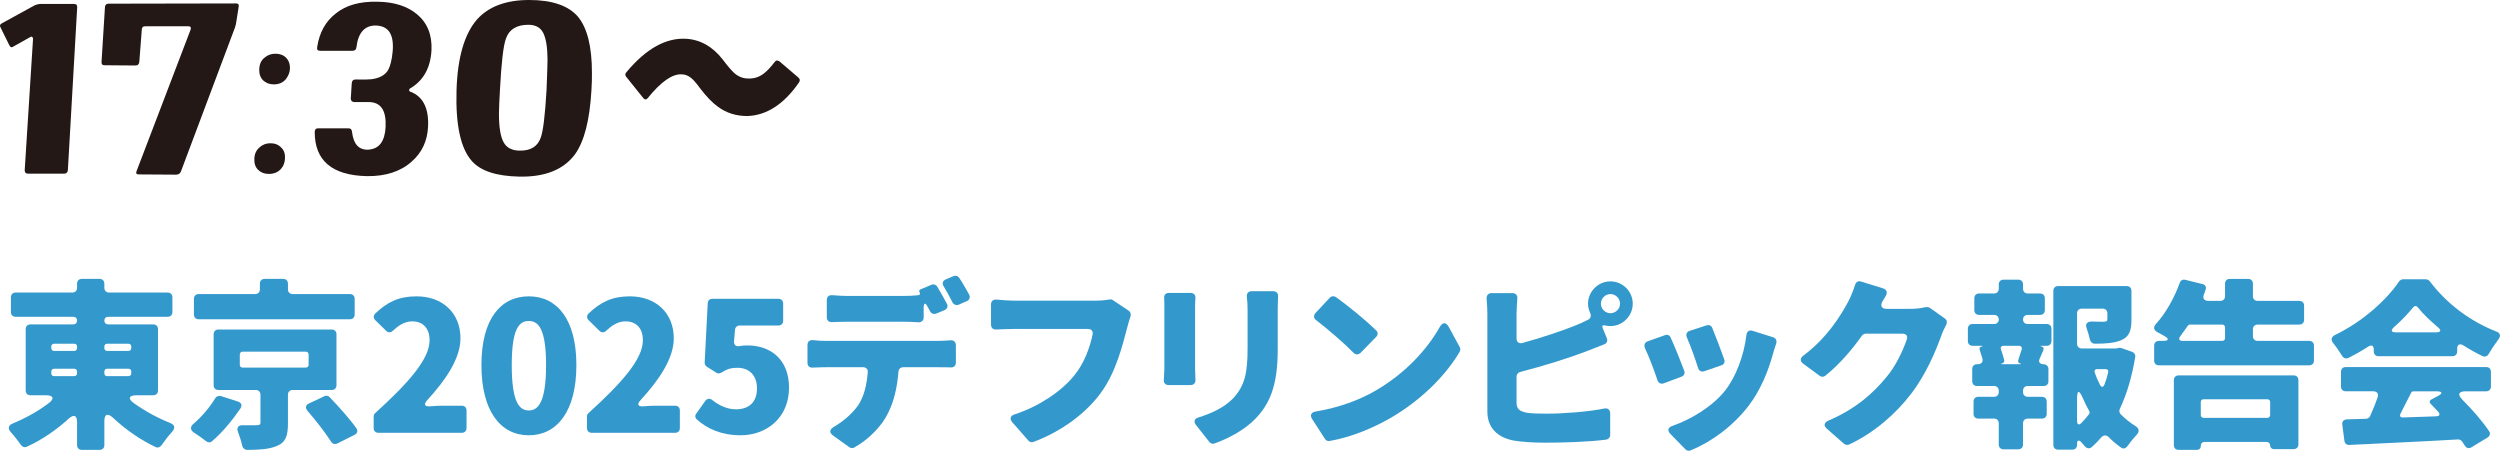
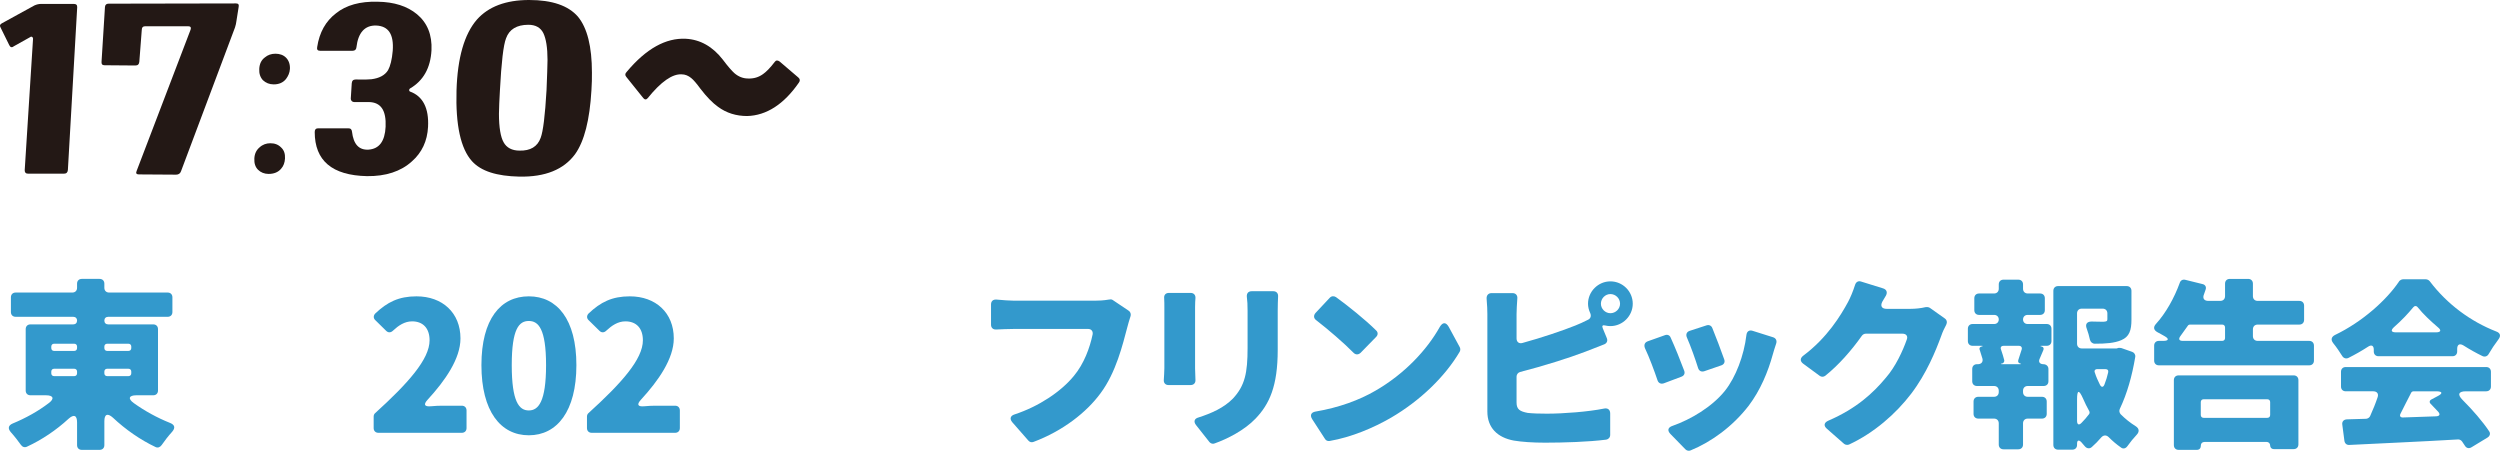
<svg xmlns="http://www.w3.org/2000/svg" id="_レイヤー_2" data-name="レイヤー 2" viewBox="0 0 968.813 174.689">
  <defs>
    <style>
      .cls-1 {
        fill: #231815;
      }

      .cls-2 {
        fill: #39c;
      }
    </style>
  </defs>
  <g id="_文字" data-name="文字">
    <g>
      <g>
        <path class="cls-2" d="M59.393,153.181h-6.538c-2.938,0-3.379,1.322-1.028,3.012,4.188,3.012,9.109,5.729,14.104,7.713,1.837.735,2.057,1.91.809,3.379-1.47,1.616-3.012,3.6-4.113,5.215-.588.808-1.47,1.175-2.351.735-5.877-2.792-11.606-6.758-16.528-11.386-2.057-1.836-3.306-1.396-3.306,1.396v9.255c0,1.102-.734,1.836-1.836,1.836h-6.905c-1.102,0-1.836-.734-1.836-1.836v-8.814c0-2.792-1.249-3.232-3.306-1.396-4.774,4.407-10.357,8.153-16.087,10.798-.881.441-1.763.147-2.351-.661-1.102-1.542-2.57-3.453-3.967-4.995-1.175-1.396-.954-2.571.735-3.305,4.994-2.057,9.916-4.775,14.029-7.934,2.277-1.689,1.764-3.012-1.102-3.012h-6.023c-1.102,0-1.836-.734-1.836-1.836v-23.799c0-1.102.734-1.836,1.836-1.836h16.602c.881,0,1.469-.588,1.469-1.469s-.588-1.469-1.469-1.469H6.064c-1.102,0-1.836-.734-1.836-1.836v-5.729c0-1.102.734-1.836,1.836-1.836h21.964c1.102,0,1.836-.734,1.836-1.836v-1.616c0-1.102.734-1.836,1.836-1.836h6.905c1.102,0,1.836.734,1.836,1.836v1.616c0,1.102.735,1.836,1.837,1.836h22.698c1.102,0,1.836.735,1.836,1.836v5.729c0,1.102-.734,1.836-1.836,1.836h-23.065c-.882,0-1.47.588-1.47,1.469s.588,1.469,1.47,1.469h17.482c1.102,0,1.836.734,1.836,1.836v23.799c0,1.102-.734,1.836-1.836,1.836ZM19.873,134.303v.587c0,.661.441,1.102,1.102,1.102h7.787c.661,0,1.102-.441,1.102-1.102v-.587c0-.661-.44-1.102-1.102-1.102h-7.787c-.66,0-1.102.441-1.102,1.102ZM19.873,144v.661c0,.661.441,1.102,1.102,1.102h7.787c.661,0,1.102-.44,1.102-1.102v-.661c0-.661-.44-1.102-1.102-1.102h-7.787c-.66,0-1.102.441-1.102,1.102ZM49.77,133.201h-8.227c-.661,0-1.103.441-1.103,1.102v.587c0,.661.441,1.102,1.103,1.102h8.227c.661,0,1.103-.441,1.103-1.102v-.587c0-.661-.441-1.102-1.103-1.102ZM50.873,144.661v-.661c0-.661-.441-1.102-1.103-1.102h-8.227c-.661,0-1.103.441-1.103,1.102v.661c0,.661.441,1.102,1.103,1.102h8.227c.661,0,1.103-.44,1.103-1.102Z" />
-         <path class="cls-2" d="M85.584,153.475l6.611,2.13c1.396.44,1.763,1.542.955,2.718-3.158,4.628-7.052,9.329-10.945,12.634-.661.661-1.615.588-2.351,0-1.396-1.102-3.158-2.351-4.774-3.379-1.396-.955-1.396-2.204-.146-3.306,3.306-2.791,6.464-6.611,8.447-9.916.44-.734,1.322-1.102,2.203-.881ZM137.445,115.792v6.097c0,1.102-.734,1.836-1.837,1.836h-58.617c-1.102,0-1.837-.734-1.837-1.836v-6.097c0-1.102.735-1.836,1.837-1.836h21.89c1.102,0,1.837-.735,1.837-1.836v-2.204c0-1.102.734-1.836,1.836-1.836h7.198c1.103,0,1.837.734,1.837,1.836v2.204c0,1.102.734,1.836,1.836,1.836h22.184c1.103,0,1.837.734,1.837,1.836ZM128.556,151.125h-15.132c-1.102,0-1.836.735-1.836,1.836v11.166c0,4.774-.882,7.345-4.407,8.741-3.012,1.249-6.832,1.469-11.386,1.469-.955,0-1.689-.661-1.91-1.542-.367-1.689-.955-3.599-1.616-5.289-.661-1.763,0-2.792,1.837-2.718,2.203,0,4.48.074,5.215,0h.147c1.102,0,1.469-.22,1.469-1.028v-10.798c0-1.102-.734-1.836-1.836-1.836h-14.471c-1.103,0-1.837-.734-1.837-1.836v-19.76c0-1.102.734-1.836,1.837-1.836h43.926c1.103,0,1.837.734,1.837,1.836v19.76c0,1.102-.734,1.836-1.837,1.836ZM92.93,137.388v3.967c0,.661.441,1.102,1.103,1.102h24.46c.661,0,1.103-.441,1.103-1.102v-3.967c0-.661-.441-1.102-1.103-1.102h-24.46c-.661,0-1.103.44-1.103,1.102ZM119.742,156.34l5.95-2.791c.734-.368,1.543-.221,2.057.367,3.452,3.599,7.713,8.3,10.357,12.047.661,1.028.367,2.057-.734,2.571l-6.611,3.305c-.955.515-1.983.147-2.497-.734-2.204-3.452-5.804-8.08-9.109-11.9-.954-1.102-.734-2.277.588-2.865Z" />
        <path class="cls-2" d="M144.802,165.889v-4.481c0-.514.221-1.028.588-1.322,12.708-11.532,21.082-20.861,21.082-28.207,0-4.774-2.645-7.345-6.759-7.345-2.938,0-5.288,1.616-7.419,3.599-.808.808-1.836.881-2.645.074l-4.187-4.114c-.808-.734-.808-1.763-.073-2.571,4.701-4.481,9.182-6.685,16.013-6.685,10.063,0,17.042,6.391,17.042,16.307,0,7.86-5.95,16.381-12.708,23.726-1.763,1.91-1.248,2.792,1.249,2.571,1.543-.147,3.085-.221,4.261-.221h7.713c1.102,0,1.836.735,1.836,1.836v6.832c0,1.102-.734,1.836-1.836,1.836h-32.32c-1.103,0-1.837-.734-1.837-1.836Z" />
        <path class="cls-2" d="M186.565,141.502c0-17.85,7.419-26.665,18.363-26.665,10.945,0,18.438,8.888,18.438,26.665,0,17.85-7.492,27.179-18.438,27.179-10.944,0-18.363-9.329-18.363-27.179ZM211.613,141.502c0-14.177-3.012-17.115-6.685-17.115-3.746,0-6.61,2.938-6.61,17.115,0,14.25,2.864,17.556,6.61,17.556,3.673,0,6.685-3.305,6.685-17.556Z" />
        <path class="cls-2" d="M227.467,165.889v-4.481c0-.514.221-1.028.588-1.322,12.708-11.532,21.082-20.861,21.082-28.207,0-4.774-2.645-7.345-6.759-7.345-2.938,0-5.288,1.616-7.419,3.599-.808.808-1.836.881-2.645.074l-4.187-4.114c-.808-.734-.808-1.763-.073-2.571,4.701-4.481,9.182-6.685,16.013-6.685,10.063,0,17.042,6.391,17.042,16.307,0,7.86-5.949,16.381-12.708,23.726-1.763,1.91-1.248,2.792,1.249,2.571,1.543-.147,3.085-.221,4.261-.221h7.713c1.102,0,1.836.735,1.836,1.836v6.832c0,1.102-.734,1.836-1.836,1.836h-32.321c-1.102,0-1.836-.734-1.836-1.836Z" />
-         <path class="cls-2" d="M270.067,162.583c-.734-.661-.808-1.616-.221-2.351l3.453-4.848c.734-1.028,1.836-1.102,2.791-.293,2.645,2.057,5.729,3.526,9.108,3.526,4.995,0,8.153-2.718,8.153-8.08,0-5.215-3.158-8.007-7.565-8.007-2.571,0-3.894.441-6.317,1.91-.661.368-1.396.368-1.983-.073l-3.6-2.277c-.514-.367-.881-1.028-.808-1.616l1.176-22.918c.073-1.102.734-1.763,1.836-1.763h25.562c1.102,0,1.837.734,1.837,1.836v6.684c0,1.102-.735,1.836-1.837,1.836h-14.985c-1.028,0-1.763.661-1.836,1.689l-.367,4.334c-.147,1.616.808,2.277,2.351,1.91.882-.147,1.763-.221,2.791-.221,8.814,0,16.16,5.215,16.16,16.381,0,11.679-8.741,18.438-18.73,18.438-7.566,0-13.002-2.571-16.969-6.097Z" />
-         <path class="cls-2" d="M363.527,132.1c1.029,0,2.938-.074,4.701-.221,1.322-.146,2.204.588,2.204,1.91v6.758c0,1.175-.808,1.91-1.983,1.836-1.616-.073-3.525-.073-4.922-.073h-13.442c-1.102,0-1.836.661-1.909,1.689-.515,6.464-1.837,11.753-4.04,16.086-2.204,4.701-7.199,10.063-13.148,13.369-.588.294-1.322.22-1.837-.147l-6.243-4.48c-1.69-1.175-1.47-2.424.293-3.453,3.6-2.057,7.052-5.142,9.256-8.154,2.424-3.599,3.452-8.153,3.819-13.001.147-1.102-.661-1.91-1.763-1.91h-14.544c-1.47,0-3.379.073-5.068.147-1.176.073-1.983-.661-1.983-1.836v-6.905c0-1.322.808-1.983,2.057-1.91,1.689.22,3.452.294,4.995.294h43.559ZM328.489,124.681c-1.836,0-4.113.073-6.097.146-1.176.074-1.983-.661-1.983-1.836v-6.758c0-1.249.882-1.983,2.13-1.836,1.983.147,4.188.294,5.95.294h21.303c1.982,0,4.113-.073,6.097-.294.587-.073.808-.514.514-.955v-.147c-.367-.441-.22-.955.367-1.175l4.188-1.763c.808-.367,1.763-.073,2.203.661,1.249,2.057,2.645,4.554,3.747,6.611.587,1.028.22,2.057-.882,2.571l-3.232,1.322c-.955.367-1.909,0-2.351-.881l-.881-1.616c-.955-1.91-1.616-1.763-1.616.367v3.673c0,1.102-.809,1.836-1.91,1.836-2.057-.147-4.187-.22-6.243-.22h-21.303ZM374.693,116.674l-3.159,1.396c-.955.367-1.909,0-2.424-.881-.955-1.983-2.203-4.187-3.379-6.17-.734-1.175-.44-2.277.882-2.791l2.938-1.249c.882-.294,1.764,0,2.204.735,1.322,1.983,2.718,4.48,3.819,6.464.515,1.028.147,2.057-.881,2.498Z" />
        <path class="cls-2" d="M429.884,116.086c.515-.146,1.028-.073,1.396.221l6.023,4.04c.809.514,1.103,1.469.735,2.424-.441,1.322-.882,2.938-1.176,4.04-1.763,6.611-4.334,17.482-10.357,25.563-5.436,7.419-14.617,14.618-26.003,18.878-.734.294-1.47.073-1.983-.514l-6.244-7.125c-1.102-1.322-.734-2.498.882-3.012,9.402-3.085,17.997-8.815,22.991-14.912,3.967-4.775,6.171-10.872,7.272-16.087.221-1.249-.514-2.13-1.763-2.13h-28.574c-2.424,0-5.068.147-7.052.221-1.176.073-1.983-.661-1.983-1.836v-7.86c0-1.322.808-1.983,2.057-1.91,2.351.221,5.289.441,6.979.441h31.071c1.396,0,3.526-.073,5.583-.441h.146Z" />
        <path class="cls-2" d="M452.983,113.515h8.447c1.176,0,1.91.808,1.837,1.983-.074.955-.147,2.057-.147,3.526v23.726c0,1.175.073,2.938.147,4.481.073,1.175-.661,1.983-1.837,1.983h-8.668c-1.102,0-1.836-.808-1.763-1.91.073-1.469.221-3.232.221-4.627v-23.653c0-.881,0-2.13-.073-3.453-.147-1.249.587-2.057,1.836-2.057ZM485.083,112.854h8.374c1.175,0,1.909.808,1.836,1.983-.073,1.616-.146,3.379-.146,5.583v15.206c0,14.03-3.232,21.008-8.595,26.591-4.261,4.481-10.871,7.86-15.866,9.623-.661.294-1.47.074-1.983-.514l-5.216-6.611c-1.028-1.322-.661-2.498.955-2.938,5.068-1.616,9.843-3.747,13.369-7.346,4.628-4.995,5.656-9.916,5.656-19.54v-14.471c0-2.13-.073-3.893-.294-5.509-.073-1.249.588-2.057,1.91-2.057Z" />
        <path class="cls-2" d="M509.784,159.499c9.108-1.542,17.042-4.481,23.212-8.08,11.239-6.464,19.98-15.793,24.976-24.755,1.102-1.836,2.35-1.91,3.452,0l4.26,7.86c.294.514.294,1.249,0,1.763-5.655,9.623-15.278,18.952-26.591,25.562-6.831,3.967-15.352,7.566-23.8,9.035-.734.147-1.469-.147-1.836-.808l-4.995-7.713c-.882-1.469-.367-2.571,1.322-2.865ZM517.717,115.131c4.48,3.232,11.459,8.814,15.572,12.928.808.734.734,1.763,0,2.498l-6.023,6.17c-.882.808-1.91.808-2.718,0-3.673-3.746-9.99-9.182-14.471-12.634-1.028-.734-1.102-1.836-.294-2.791l5.509-5.877c.661-.734,1.616-.808,2.425-.293Z" />
        <path class="cls-2" d="M587.704,131.145c0,1.396.955,2.13,2.276,1.763,7.493-2.057,15.353-4.701,20.494-6.758,1.616-.661,3.159-1.322,4.849-2.204,1.175-.514,1.396-1.616.882-2.718-.515-1.102-.809-2.351-.809-3.526,0-4.774,3.967-8.668,8.668-8.668,4.774,0,8.668,3.894,8.668,8.668,0,4.701-3.894,8.668-8.668,8.668-.661,0-1.322-.074-1.91-.221-1.102-.293-1.469.074-1.028,1.102l1.543,3.746c.44,1.028.073,1.983-.955,2.424-2.645,1.028-5.362,2.13-7.346,2.865-6.317,2.424-16.381,5.583-25.269,7.86-.809.22-1.396.955-1.396,1.763v10.063c0,2.718,1.322,3.453,4.334,4.04,2.057.22,4.48.294,7.419.294,6.391,0,16.087-.735,22.184-1.983,1.396-.294,2.351.441,2.351,1.91v8.301c0,.955-.661,1.689-1.543,1.836-6.904.881-16.527,1.175-23.727,1.175-4.701,0-8.961-.294-12.046-.808-6.391-1.175-10.284-4.995-10.284-11.239v-37.756c0-1.175-.073-3.746-.294-6.023-.073-1.249.661-2.13,1.91-2.13h8.153c1.249,0,1.983.881,1.837,2.13-.147,2.13-.294,4.481-.294,6.023v9.402ZM627.81,117.702c0-2.057-1.689-3.746-3.746-3.746-1.983,0-3.673,1.689-3.673,3.746,0,1.983,1.689,3.673,3.673,3.673,2.057,0,3.746-1.689,3.746-3.673Z" />
        <path class="cls-2" d="M647.398,130.777c1.689,3.673,3.893,9.182,5.288,12.928.368,1.028-.073,1.91-1.102,2.277l-6.831,2.571c-1.102.367-2.057-.074-2.424-1.175-1.176-3.526-3.232-9.035-4.849-12.414-.514-1.249-.146-2.277,1.102-2.718l6.611-2.351c.955-.368,1.837,0,2.204.881ZM679.204,128.207l7.934,2.498c1.102.367,1.543,1.322,1.176,2.424-.588,1.689-.955,3.012-1.322,4.26-1.837,6.685-4.775,13.81-9.329,19.833-6.244,8.081-14.471,14.03-22.551,17.336-.661.293-1.47.073-1.983-.441l-5.803-5.95c-1.322-1.396-.955-2.571.881-3.159,6.905-2.424,15.205-7.272,20.273-13.589,4.188-5.289,7.346-13.589,8.301-21.596.147-1.396,1.102-2.057,2.424-1.616ZM663.558,127.104c1.322,3.232,3.452,8.815,4.628,12.194.367,1.028-.074,1.91-1.103,2.277l-6.61,2.277c-1.103.367-2.057-.074-2.425-1.249-1.028-3.305-2.791-8.3-4.333-11.826-.515-1.175-.074-2.204,1.102-2.571l6.537-2.13c.882-.294,1.837.073,2.204,1.028Z" />
        <path class="cls-2" d="M746.347,119.024c.514-.073,1.102,0,1.542.294l5.804,4.113c.808.588.954,1.542.514,2.424-.661,1.249-1.396,2.718-1.91,4.26-2.13,5.803-5.729,14.691-11.679,22.478-5.877,7.713-14.397,15.205-24.094,19.686-.588.22-1.396.147-1.91-.294l-6.611-5.803c-1.396-1.175-1.175-2.424.515-3.159,10.871-4.701,17.336-10.651,22.331-16.674,3.672-4.187,6.537-10.357,8.08-14.765.514-1.322-.221-2.277-1.689-2.277h-14.178c-.587,0-1.175.294-1.542.808-4.04,5.729-9.035,11.386-14.177,15.499-.661.514-1.543.514-2.204,0l-6.391-4.701c-1.249-.955-1.176-2.13.073-3.085,9.329-6.979,14.544-15.646,17.336-20.788.881-1.616,1.983-4.26,2.718-6.611.367-1.175,1.249-1.689,2.351-1.322l8.521,2.645c1.396.44,1.763,1.542,1.103,2.791-.515.808-.955,1.616-1.396,2.351-.881,1.689-.22,2.792,1.689,2.792h9.109c1.909,0,4.187-.22,5.949-.661h.147Z" />
        <path class="cls-2" d="M783.975,123.799c0,1.028.734,1.763,1.763,1.763h7.419c1.103,0,1.837.734,1.837,1.836v4.774c0,1.102-.734,1.836-1.837,1.836h-1.909c-.734,0-.734.147,0,.294.661.147.881.734.588,1.396-.515,1.175-1.028,2.351-1.47,3.453-.514,1.175.221,1.983,1.47,1.983,1.102,0,1.982.734,1.982,1.836v4.774c0,1.102-.734,1.836-1.836,1.836h-6.17c-1.103,0-1.837.734-1.837,1.836v.514c0,1.102.734,1.836,1.837,1.836h5.509c1.102,0,1.836.734,1.836,1.836v4.774c0,1.102-.734,1.836-1.836,1.836h-5.509c-1.103,0-1.837.735-1.837,1.836v8.227c0,1.102-.734,1.836-1.836,1.836h-5.729c-1.103,0-1.837-.734-1.837-1.836v-8.227c0-1.102-.734-1.836-1.836-1.836h-6.097c-1.103,0-1.837-.734-1.837-1.836v-4.774c0-1.102.734-1.836,1.837-1.836h6.097c1.102,0,1.836-.735,1.836-1.836v-.514c0-1.102-.734-1.836-1.836-1.836h-6.611c-1.102,0-1.836-.734-1.836-1.836v-4.774c0-1.102.734-1.836,1.836-1.836h.367c1.322,0,2.057-.882,1.763-2.13l-1.028-3.306q0-.073-.073-.147c-.221-.587.073-1.102.734-1.249s.661-.294-.073-.294h-3.379c-1.102,0-1.836-.734-1.836-1.836v-4.774c0-1.102.734-1.836,1.836-1.836h8.374c1.028,0,1.763-.735,1.763-1.763s-.734-1.763-1.763-1.763h-5.877c-1.102,0-1.836-.734-1.836-1.836v-4.628c0-1.102.734-1.836,1.836-1.836h5.804c1.102,0,1.836-.734,1.836-1.836v-1.69c0-1.102.734-1.836,1.837-1.836h5.729c1.102,0,1.836.735,1.836,1.836v1.69c0,1.102.734,1.836,1.837,1.836h4.774c1.102,0,1.836.735,1.836,1.836v4.628c0,1.102-.734,1.836-1.836,1.836h-4.849c-1.028,0-1.763.734-1.763,1.763ZM782.8,140.841c-.588-.147-.882-.661-.661-1.322.44-1.249.881-2.718,1.322-4.113.22-.808-.221-1.396-1.103-1.396h-5.876c-.955,0-1.396.588-1.028,1.469.514,1.469.955,2.938,1.249,4.113.073.588-.221,1.029-.735,1.249h-.146c-.588.147-.588.294.073.294h6.831c.661,0,.661-.147.074-.294ZM821.29,134.817c.221,0,.588,0,.809.073l4.187,1.469c.809.294,1.322,1.102,1.176,1.983-1.249,7.419-3.159,14.177-5.95,20.053-.367.735-.221,1.543.294,2.13,1.763,1.763,3.673,3.306,5.803,4.628,1.396.881,1.543,2.13.44,3.305-1.248,1.322-2.57,2.938-3.599,4.408-.661.955-1.689,1.249-2.571.514-1.689-1.175-3.232-2.498-4.701-3.967-.882-.881-1.983-.881-2.864.073-1.176,1.396-2.425,2.645-3.673,3.747-.882.808-1.983.587-2.719-.294l-1.396-1.616c-.955-.955-1.615-.734-1.615.661v.441c0,1.102-.735,1.836-1.837,1.836h-5.509c-1.103,0-1.837-.734-1.837-1.836v-59.72c0-1.102.734-1.836,1.837-1.836h26.591c1.102,0,1.836.735,1.836,1.836v11.166c0,4.113-.808,6.611-3.893,7.933-2.718,1.175-6.097,1.396-10.284,1.396-.955,0-1.689-.661-1.91-1.542-.293-1.396-.734-2.938-1.248-4.334-.661-1.689.073-2.718,1.909-2.718,2.057.074,4.04.074,4.701.074,1.028-.074,1.396-.221,1.396-.955v-2.277c0-1.102-.734-1.836-1.836-1.836h-8.08c-1.102,0-1.836.735-1.836,1.836v11.753c0,1.102.734,1.836,1.836,1.836h13.516l.734-.22h.294ZM804.911,154.797v8.3c0,1.469.734,1.836,1.763.735,1.028-1.028,1.983-2.13,2.864-3.306.294-.367.294-.808.074-1.249-.882-1.543-1.69-3.232-2.425-4.922-1.542-3.452-2.276-3.305-2.276.441ZM815.928,143.044h-3.158c-.882,0-1.322.587-.955,1.396.515,1.616,1.176,3.085,1.91,4.554.588,1.249,1.396,1.175,1.836-.073.588-1.469,1.028-2.938,1.396-4.554.221-.808-.22-1.322-1.028-1.322Z" />
        <path class="cls-2" d="M874.897,132.1h19.979c1.103,0,1.837.734,1.837,1.836v5.803c0,1.102-.734,1.836-1.837,1.836h-58.25c-1.103,0-1.837-.734-1.837-1.836v-5.803c0-1.102.734-1.836,1.837-1.836h1.689c2.13,0,2.351-.808.514-1.836-.955-.514-1.909-1.102-2.791-1.542-1.469-.808-1.689-1.983-.515-3.232,3.747-4.113,7.052-9.99,9.183-15.866.294-.955,1.175-1.469,2.203-1.175l6.538,1.616c1.175.22,1.689,1.175,1.249,2.277l-.588,1.689c-.661,1.542,0,2.571,1.689,2.571h4.628c1.102,0,1.836-.735,1.836-1.836v-4.848c0-1.102.734-1.836,1.837-1.836h7.125c1.102,0,1.836.734,1.836,1.836v4.848c0,1.102.734,1.836,1.837,1.836h16.16c1.102,0,1.836.734,1.836,1.836v5.509c0,1.102-.734,1.836-1.836,1.836h-16.16c-1.103,0-1.837.735-1.837,1.836v2.645c0,1.102.734,1.836,1.837,1.836ZM842.429,172.5v-25.195c0-1.102.734-1.836,1.837-1.836h44.587c1.103,0,1.837.735,1.837,1.836v24.902c0,1.102-.734,1.836-1.837,1.836h-7.713c-.808,0-1.396-.588-1.396-1.396s-.588-1.396-1.396-1.396h-23.946c-.955,0-1.543.587-1.543,1.542s-.588,1.542-1.543,1.542h-7.051c-1.103,0-1.837-.734-1.837-1.836ZM861.161,125.782h-12.487c-.367,0-.735.221-.882.514-.955,1.396-1.91,2.718-2.791,3.893-.882,1.175-.588,1.91.881,1.91h15.279c.661,0,1.102-.441,1.102-1.102v-4.113c0-.661-.44-1.102-1.102-1.102ZM878.643,154.724h-24.682c-.661,0-1.102.44-1.102,1.102v4.995c0,.661.44,1.102,1.102,1.102h24.682c.661,0,1.102-.44,1.102-1.102v-4.995c0-.661-.44-1.102-1.102-1.102Z" />
        <path class="cls-2" d="M919.9,136.213v-.734c0-1.542-.881-1.983-2.13-1.175-2.497,1.616-5.068,3.085-7.713,4.407-.955.441-1.91.074-2.424-.808-.955-1.542-2.204-3.379-3.452-4.921-1.028-1.322-.735-2.424.661-3.159,10.577-5.068,19.979-13.516,24.828-20.714q0-.074.073-.147c.367-.367.881-.734,1.542-.734h8.741c.588,0,1.176.293,1.543.734,6.758,8.961,15.939,15.646,25.71,19.466,1.689.587,1.982,1.763.881,3.159-1.396,1.836-2.718,3.82-3.819,5.729-.515.808-1.47,1.102-2.351.661-2.424-1.175-4.922-2.571-7.346-4.114-1.469-.881-2.424-.367-2.424,1.322v1.028c0,1.102-.734,1.836-1.837,1.836h-28.647c-1.102,0-1.837-.734-1.837-1.836ZM963.459,151.639h-7.859c-2.865,0-3.379,1.249-1.322,3.306,3.967,3.967,7.786,8.374,10.283,12.12.661.881.368,1.91-.587,2.498l-6.171,3.746c-1.028.661-2.057.367-2.645-.661l-1.028-1.542c-.367-.514-1.028-.881-1.615-.808-14.985.882-30.558,1.542-42.091,2.13-1.028.073-1.763-.588-1.909-1.616l-.809-6.17c-.22-1.249.515-2.057,1.763-2.13l7.493-.22c.661-.074,1.322-.514,1.542-1.102,1.028-2.277,2.057-4.774,2.865-7.199.514-1.396-.221-2.351-1.689-2.351h-10.651c-1.102,0-1.836-.734-1.836-1.836v-5.729c0-1.102.734-1.836,1.836-1.836h54.431c1.102,0,1.837.735,1.837,1.836v5.729c0,1.102-.735,1.836-1.837,1.836ZM928.495,128.794h15.499c1.91,0,2.204-.808.734-1.983-3.012-2.571-5.729-5.142-7.786-7.713-.514-.661-1.248-.661-1.763,0-2.057,2.498-4.555,5.142-7.492,7.713-1.322,1.249-1.028,1.983.808,1.983ZM944.067,151.639h-8.741c-.367,0-.808.221-.954.588-1.396,2.644-2.719,5.362-4.04,7.933-.588,1.028-.147,1.689.954,1.616l12.781-.441c1.396-.073,1.689-.808.735-1.836l-2.792-2.938c-.661-.588-.587-1.322.221-1.763l2.351-1.249c2.204-1.102,1.983-1.91-.515-1.91Z" />
      </g>
      <g>
        <path class="cls-1" d="M26.306,65.878c-.095.951-.57,1.426-1.521,1.426h-13.88c-.95,0-1.33-.475-1.33-1.331l3.231-50.953c0-.285-.095-.476-.285-.666-.285-.19-.57-.19-.761,0l-6.464,3.612c-.665.57-1.331.38-1.711-.475L.259,10.742c-.476-.76-.285-1.331.476-1.711L13.377,2.091c.855-.38,1.711-.57,2.567-.57h12.643c.951,0,1.331.38,1.331,1.236l-3.612,63.122Z" />
        <path class="cls-1" d="M91.634,8.081c-.095.855-.285,1.711-.57,2.566l-20.913,55.707c-.285.855-.951,1.331-1.901,1.331l-14.45-.095c-.95,0-1.235-.475-.855-1.331l20.914-54.756c.285-.855,0-1.331-.95-1.331h-16.637c-.855,0-1.33.475-1.33,1.426l-.951,12.358c-.095.95-.57,1.426-1.521,1.426l-11.979-.095c-.855,0-1.235-.475-1.141-1.331l1.331-21.294c.095-.856.57-1.236,1.426-1.236l49.338-.095c.855,0,1.235.38,1.045,1.331l-.855,5.418Z" />
        <path class="cls-1" d="M108.928,65.403c-1.141,1.331-2.757,1.997-4.849,1.997-1.616,0-3.042-.57-4.087-1.616-1.046-1.045-1.521-2.472-1.427-4.373.096-1.806.761-3.232,1.997-4.278,1.235-1.141,2.661-1.616,4.183-1.616,1.711,0,3.042.475,4.183,1.616,1.141,1.046,1.616,2.472,1.521,4.278-.095,1.616-.57,2.947-1.521,3.993ZM110.83,30.61c-1.141,1.426-2.757,2.091-4.753,2.091-1.712,0-3.043-.57-4.184-1.616-1.045-1.141-1.521-2.566-1.426-4.373.096-1.901.761-3.422,2.187-4.468,1.141-.951,2.472-1.426,4.088-1.426s3.042.475,4.088,1.521c1.045,1.045,1.616,2.566,1.521,4.373-.095,1.521-.665,2.757-1.521,3.898Z" />
        <path class="cls-1" d="M158.846,34.318c-.19.19-.285.38-.285.57,0,.285.095.475.285.57,5.038,1.806,7.414,6.464,7.034,13.689-.285,5.514-2.377,9.981-6.274,13.404-4.277,3.897-10.171,5.799-17.396,5.704-13.498-.285-20.248-5.989-20.248-17.111,0-.951.476-1.426,1.331-1.426h11.692c.951,0,1.331.475,1.426,1.331.571,4.849,2.662,7.13,6.369,6.94,4.184-.285,6.37-3.232,6.655-8.841.285-6.369-1.807-9.506-6.465-9.602.57,0-1.426,0-5.703,0-.381,0-.666-.095-.951-.38-.285-.286-.38-.571-.38-.951l.38-5.989c.095-.95.57-1.426,1.521-1.426,3.137.095,5.133,0,6.084-.095,3.042-.38,5.229-1.521,6.464-3.517.855-1.521,1.521-4.088,1.807-7.51.475-6.369-1.616-9.602-6.465-9.791-4.373-.095-6.939,2.757-7.604,8.46-.096.855-.57,1.331-1.521,1.331h-12.548c-.951,0-1.331-.476-1.141-1.426.855-5.704,3.327-10.077,7.319-13.119,3.897-3.137,9.316-4.658,16.161-4.468,6.369.095,11.407,1.711,15.21,4.848,3.992,3.327,5.894,7.985,5.608,13.974-.381,6.845-3.137,11.788-8.365,14.83Z" />
        <path class="cls-1" d="M222.825,59.794c-4.373,5.894-11.502,8.841-21.579,8.65-8.745-.19-14.829-2.091-18.347-5.989-4.373-4.848-6.369-13.974-5.989-27.378.381-12.738,3.042-21.864,7.891-27.473,4.468-5.038,11.217-7.605,20.248-7.605,8.936,0,15.21,2.187,18.917,6.464,3.612,4.373,5.419,11.598,5.419,21.674,0,2.091,0,4.373-.19,6.844-.665,11.503-2.757,19.773-6.369,24.812ZM212.178,23.195c0-4.753-.57-8.175-1.616-10.362-1.046-2.091-2.947-3.232-5.799-3.232-4.563,0-7.415,1.806-8.65,5.229-1.046,2.662-1.807,9.411-2.377,20.153-.19,3.708-.38,6.75-.38,9.126,0,5.324.665,9.031,1.806,11.027,1.141,2.091,3.232,3.232,6.18,3.232,4.183.095,6.939-1.521,8.175-4.943.951-2.472,1.711-8.651,2.281-18.537.19-5.419.381-9.316.381-11.693Z" />
        <path class="cls-1" d="M289.514,44.964c-4.184,0-7.985-1.141-11.312-3.612-1.997-1.426-4.278-3.707-6.75-6.939-1.521-2.091-2.757-3.517-3.612-4.183-1.046-.855-2.281-1.426-3.707-1.426-3.612-.19-7.985,2.852-13.119,9.221-.57.666-1.141.666-1.711,0l-6.56-8.175c-.57-.666-.57-1.331.19-2.091,7.51-8.936,15.115-13.119,22.815-12.738,5.608.285,10.456,3.042,14.354,8.08,1.996,2.662,3.517,4.373,4.468,5.229,1.521,1.331,3.327,2.091,5.323,2.091,2.187.095,4.088-.475,5.799-1.711,1.235-.855,2.757-2.376,4.562-4.753.476-.666,1.142-.666,1.901-.095l7.225,6.179c.666.57.761,1.236.19,1.996-5.799,8.366-12.548,12.738-20.058,12.928Z" />
      </g>
    </g>
  </g>
</svg>